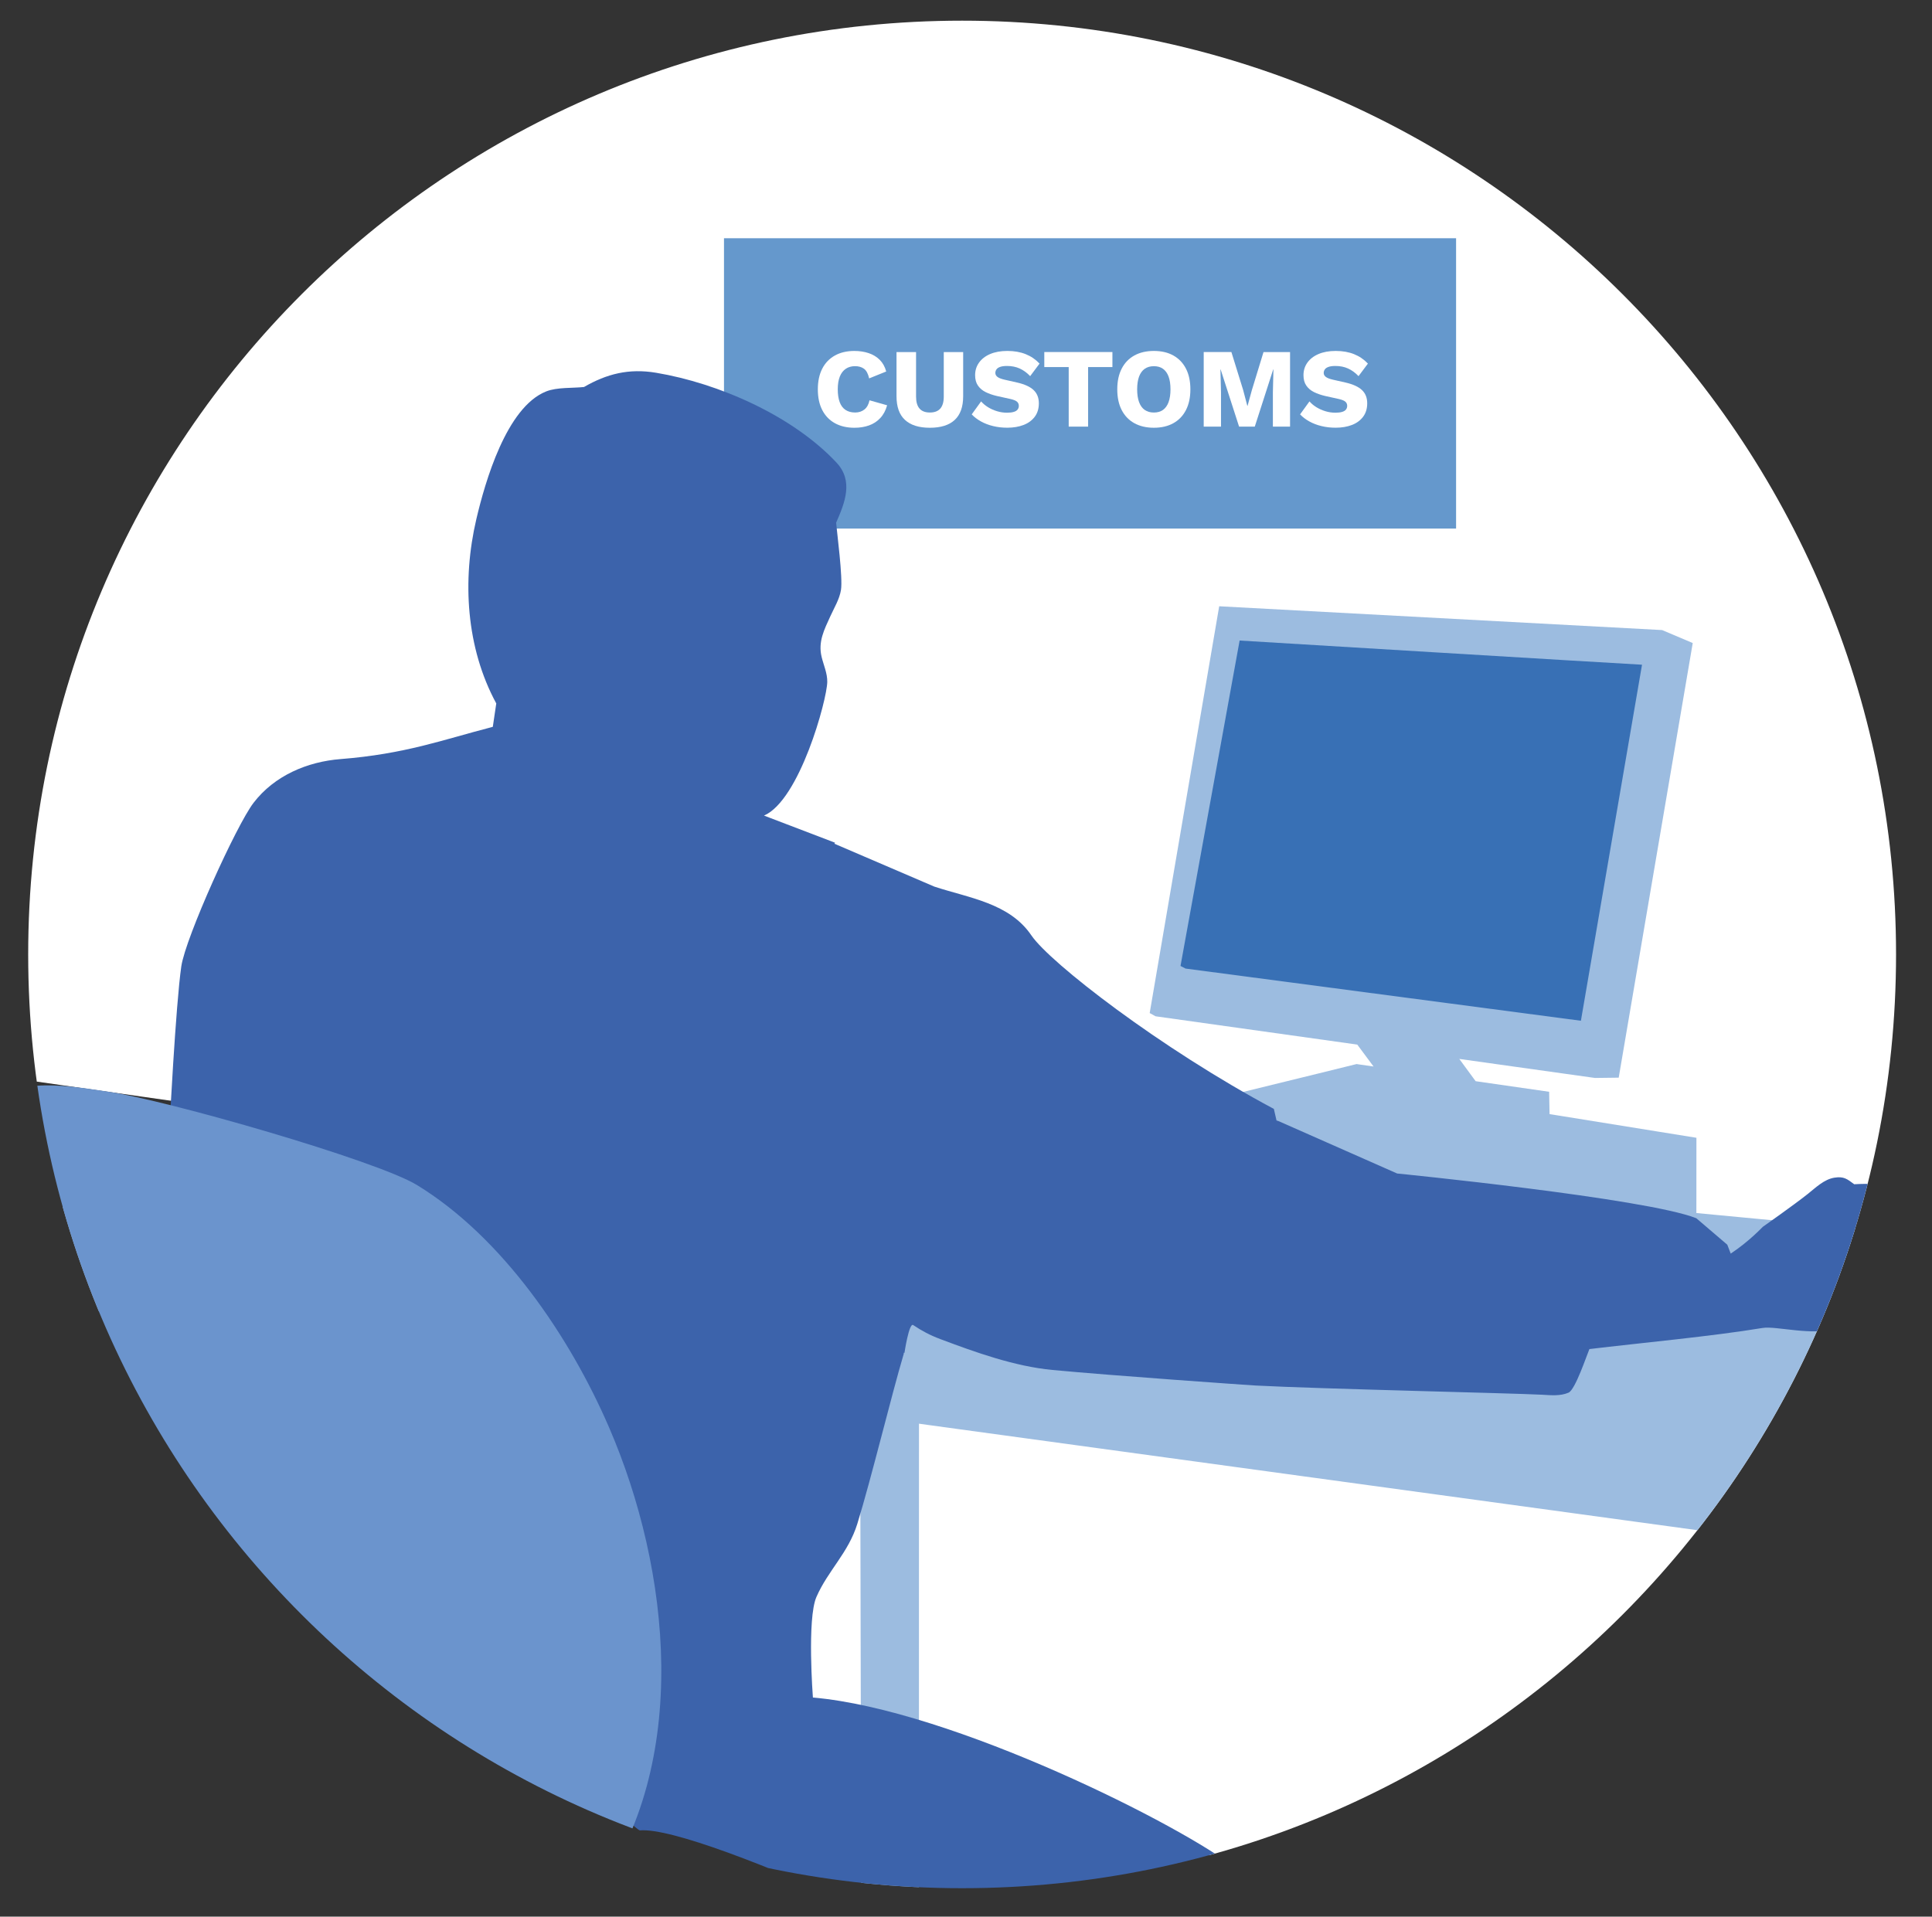
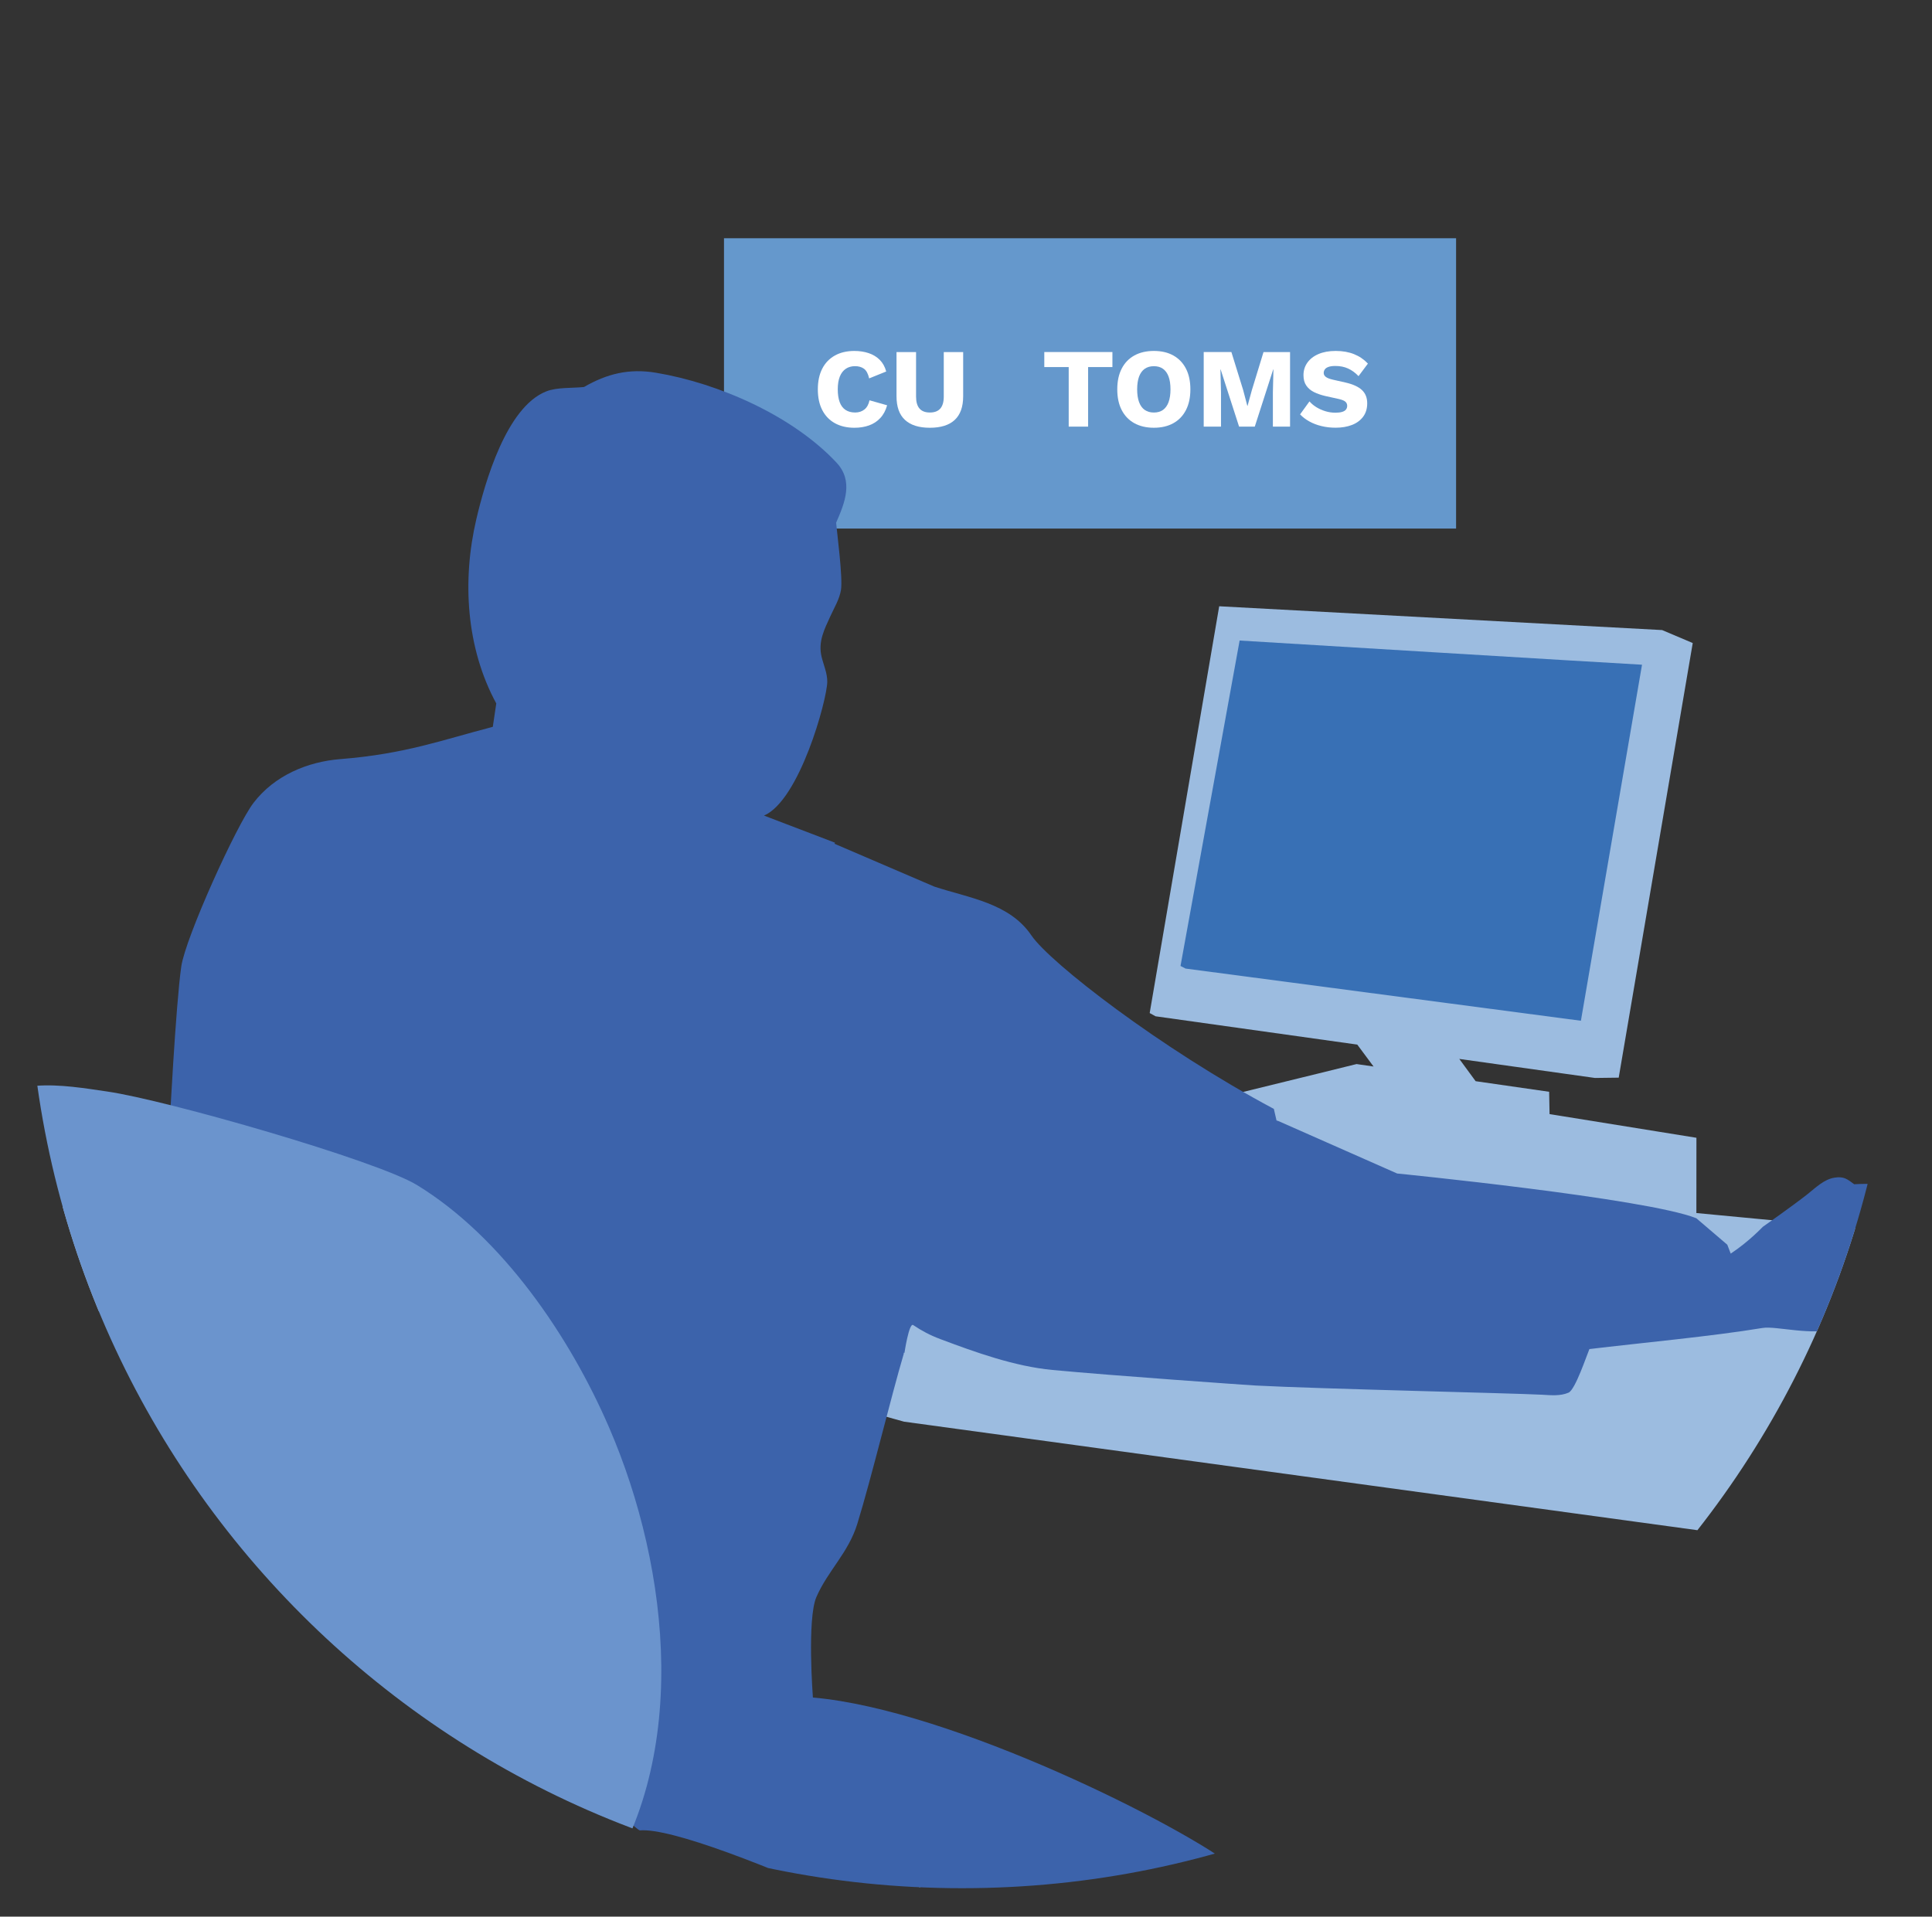
<svg xmlns="http://www.w3.org/2000/svg" xmlns:xlink="http://www.w3.org/1999/xlink" version="1.1" id="Ebene_1" x="0px" y="0px" viewBox="0 0 102.589 101.79" style="enable-background:new 0 0 102.589 101.79;" xml:space="preserve">
  <rect x="0" y="0" width="102.589" height="101.79" fill="#333333" stroke="none" />
  <style type="text/css">
	.st0{clip-path:url(#SVGID_2_);fill:#FFFFFF;}
	.st1{clip-path:url(#SVGID_2_);fill:#6598CC;}
	.st2{clip-path:url(#SVGID_2_);}
	.st3{fill:#9CBCE0;}
	.st4{fill:#836556;stroke:#836556;stroke-width:0.229;}
	.st5{fill:#3870B5;}
	.st6{fill:#3C63AB;}
	.st7{fill:#6B94CD;}
	.st8{fill:#FFFFFF;}
</style>
  <g>
    <g>
      <defs>
        <path id="SVGID_1_" d="M100.68,50.689c0-27.389-22.203-49.591-49.591-49.591     c-27.389,0-49.592,22.202-49.592,49.591c0,27.389,22.203,49.591,49.592,49.591     C78.477,100.28,100.68,78.078,100.68,50.689" />
      </defs>
      <clipPath id="SVGID_2_">
        <use xlink:href="#SVGID_1_" style="overflow:visible;" />
      </clipPath>
-       <polygon class="st0" points="84.316,100.542 44.316,96.542 9.65,58.542 -9.017,55.876     -15.35,-18.791 138.65,-18.791   " />
      <rect x="38.444" y="12.653" class="st1" width="38.874" height="15.418" />
      <g class="st2">
-         <path class="st3" d="M48.793,121.862h-3.015c0,0-0.125-56.131-0.127-56.936l3.148,0.294     C48.799,65.538,48.793,121.862,48.793,121.862z" />
+         <path class="st3" d="M48.793,121.862h-3.015l3.148,0.294     C48.799,65.538,48.793,121.862,48.793,121.862z" />
        <path class="st3" d="M15.874,64.753c5.431-0.073,12.408-0.359,17.67-0.435     c0,0,4.55-5.395,10.917-5.605c1.872-0.062,3.633-0.12,5.295,1.883l70.279,6.67     c0,7.785,0,8.129,0,18.088c0,0-8.085-1.104-20.127-2.75l-0.005,42.918h-4.845     l-0.086-43.593c-13.515-1.848-30.714-4.201-46.969-6.426     c-0.032-0.004-20.543-5.747-20.543-5.747c-1.397,0.019-17.435,0.252-19.309,0.278     c0,0-10.13-1.406-11.381-1.585l0.055-4.11c0,0,4.744-0.215,12.196-0.41L15.874,64.753z" />
        <path class="st4" d="M85.029,70.178c1.623-0.598,3.248-1.198,4.817-1.887     c0.799-0.351,1.584-0.726,2.335-1.14c0.024-0.013-0.461-1.046-0.461-1.046     c-0.145-0.073-1.053-0.152-1.148-0.147c-0.136,0.007-0.508,0.154-0.727,0.242     c-0.008-0.183,0.04-0.153-0.021-0.261c-0.041-0.075-1.066-0.168-1.167-0.163     c-0.139,0.007-0.529,0.162-0.746,0.25c0,0,0.039-0.164-0.003-0.269     c-0.03-0.077-1.065-0.168-1.166-0.162c-0.059,0.003-0.164,0.032-0.28,0.072     l-0.421-0.842c-0.055-0.076-0.975-0.167-1.067-0.163     c-0.124,0.006-0.465,0.152-0.665,0.24c-0.009-0.183,0.035-0.153-0.02-0.262     c-0.039-0.074-0.976-0.171-1.069-0.166c-0.128,0.006-0.485,0.16-0.682,0.247     c0,0,0.036-0.163-0.004-0.268c-0.028-0.077-0.976-0.171-1.069-0.166     c-0.155,0.008-0.652,0.236-0.784,0.292l-0.166-0.314     c-0.083-0.076-0.95-0.162-1.037-0.157c-0.124,0.006-0.472,0.16-0.665,0.247     c0,0,0.034-0.163-0.004-0.268c-0.027-0.077-0.953-0.172-1.043-0.167     c-0.121,0.006-0.454,0.152-0.649,0.24c-0.008-0.183,0.035-0.152-0.02-0.261     c-0.037-0.075-0.953-0.172-1.043-0.167c-0.124,0.006-0.473,0.16-0.665,0.247     c0,0,0.034-0.163-0.004-0.269c-0.027-0.077-0.953-0.172-1.044-0.167     c-0.152,0.008-0.637,0.235-0.765,0.292l-0.433-0.032c0,0-0.096-0.204-0.105-0.259     c-0.014-0.079-0.9-0.174-0.985-0.169c-0.117,0.006-0.446,0.16-0.627,0.246     c0,0,0.031-0.163-0.004-0.269c-0.026-0.077-0.9-0.173-0.985-0.169     c-0.114,0.006-0.428,0.151-0.612,0.238c-0.009-0.183,0.032-0.153-0.02-0.261     c-0.035-0.075-0.9-0.174-0.985-0.169c-0.117,0.006-0.446,0.16-0.627,0.246     c0,0,0.032-0.163-0.004-0.269c-0.026-0.077-0.9-0.173-0.985-0.169     c-0.143,0.008-0.601,0.234-0.722,0.29l-0.455-0.058c0,0-0.099-0.426-0.109-0.481     c-0.014-0.079-0.862-0.175-0.943-0.171c-0.112,0.006-0.427,0.159-0.6,0.244     c0,0,0.03-0.163-0.004-0.268c-0.025-0.077-0.861-0.175-0.943-0.17     c-0.109,0.006-0.409,0.151-0.585,0.237c-0.008-0.183,0.031-0.153-0.019-0.261     c-0.034-0.075-0.862-0.175-0.943-0.17c-0.113,0.006-0.427,0.159-0.6,0.244     c0,0,0.031-0.163-0.004-0.268c-0.025-0.077-0.861-0.175-0.943-0.171     c-0.137,0.008-0.574,0.233-0.69,0.289l-1.155-0.071l-0.186-0.466     c0,0-1.015-0.361-1.773,0.174l-0.148,0.297c-0.001,0.001-0.65-0.214-1.562,0.289     l-0.071,0.467c-0.523-0.114-1.14-0.001-1.56,0.305l-0.148,0.297     c-0.528-0.063-0.895,0.012-1.372,0.212l-0.013,0.392     c-0.524-0.114-1.089-0.107-1.509,0.199l-0.148,0.297     c-0.528-0.064-0.895,0.012-1.372,0.212l-0.411,0.628L85.029,70.178z" />
        <g>
          <path class="st5" d="M106.884,67.879c-0.083-0.685-0.497-1.275-1.089-1.62      c-0.172-0.1-1.334-0.085-2.148,0.479c-0.309,0.214-0.571,0.5-0.781,0.779      c-0.164-0.014-0.316-0.027-0.45-0.038c-0.059-0.005-6.303,2.856-4.837,3.007      c1.585,0.163,3.332,0.339,4.209,0.426c0.81,0.08,1.503,0.095,2.302-0.141      c0,0,7.252-2.268,7.217-2.332C111.246,68.324,109.12,68.092,106.884,67.879z" />
          <path class="st3" d="M93.61,65.15c-0.77-0.012-4.516-0.098-4.945-0.127l-0.616-0.156      c1.249-0.073,2.028-0.149,2.028-0.168c0-1.313,0.003-3.213,0.003-4.273      c0,0-3.786-0.609-7.799-1.258l-0.022-1.185c-0.821-0.119-2.307-0.332-3.903-0.562      l-0.868-1.183c4.018,0.564,7.204,1.011,7.204,1.011l1.261-0.016l3.931-23.082      l-1.626-0.689l-23.519-1.264l-3.691,21.604l0.313,0.172c0,0,5.213,0.732,10.71,1.503      l0.864,1.164c-0.416-0.06-0.73-0.105-0.903-0.13c0,0-3.418,0.846-6.025,1.481      c-0.465,0.113,0.121,0.503,1.071,0.958c-0.339,0.016-0.733,0.035-0.953,0.049      c-1.31,0.081-2.319,0.178-2.825,0.28c-2.309,0.465-4.027,0.811-4.027,0.811      c0,0.356,0,0.729,0,1.084c0,0.013,0.007,0.028,0.019,0.044      c-1.299-0.147-2.055-0.232-2.055-0.232s-10.898,3.795-12.692,4.42l0.031,0.961      c4.072,0.537,39.44,5.204,39.44,5.204l8.524-1.762l-0.172-0.786      c-0.002-0.011,2.01-0.523,2.191-0.585c1.136-0.395,1.962-0.983,2.785-1.625      l-0.512-1.276C96.298,65.467,93.673,65.151,93.61,65.15z" />
        </g>
        <path class="st5" d="M87.191,35.302c-1.26-0.064-21.367-1.284-21.367-1.284l-3.139,17.283     l0.266,0.138c0,0,17.531,2.315,20.995,2.772L87.191,35.302z" />
        <g>
          <path class="st6" d="M105.138,64.45c-0.328-0.34-0.792-0.449-1.22-0.623      c-0.473-0.524-0.898-0.877-1.639-0.799c-0.511,0.054-1.04,0.167-1.543,0.274      c-0.168-0.084-0.316-0.226-0.488-0.3c-0.164-0.071-0.365-0.081-0.541-0.099      c-0.415-0.044-0.832-0.031-1.248-0.009c-0.378-0.28-0.551-0.428-1.051-0.349      c-0.551,0.087-0.998,0.533-1.416,0.865c-0.74,0.588-2.356,1.724-2.386,1.745      c-0.017,0.012-0.726,0.775-1.705,1.423l-0.182-0.473l-1.644-1.405      c-2.677-1.064-15.886-2.376-15.886-2.376l-6.306-2.786l-0.1-0.031      c-0.084-0.378-0.137-0.611-0.141-0.614c-6.037-3.222-11.895-7.77-12.875-9.215      c-1.168-1.722-3.315-1.985-5.156-2.592c0,0-3.47-1.49-5.302-2.276      c0.021-0.034,0.032-0.054,0.032-0.054c-0.231-0.088-3.745-1.431-3.772-1.441      c1.89-0.817,3.344-6.144,3.359-7.099c0.007-0.456-0.191-0.884-0.298-1.32      c-0.2-0.816,0.137-1.455,0.469-2.183c0.204-0.448,0.478-0.891,0.557-1.382      c0.104-0.652-0.211-3.034-0.258-3.57c0.473-1.069,0.928-2.224,0.019-3.194      c-2.339-2.496-6.264-4.215-9.581-4.77c-1.448-0.242-2.624,0.062-3.826,0.757      c-0.617,0.066-1.425,0.006-2.001,0.232c-2.118,0.831-3.257,4.827-3.717,6.793      c-0.757,3.236-0.546,6.821,1.06,9.78l-0.184,1.243      c-2.674,0.693-4.652,1.442-8.089,1.713c-1.751,0.138-3.501,0.87-4.616,2.323      c-0.907,1.182-3.612,7.152-3.836,8.687c-0.295,2.026-0.636,8.7-0.65,8.942      l0.019,0.005c-0.002,0-0.005,0-0.005,0      c-0.183,2.037-1.14,5.775-0.928,6.077c-0.049,0.031-0.079,0.057-0.083,0.076      c-0.214,1.069-0.15,1.95-0.137,2.919c0.005,0.426,25.517,27.919,26.139,27.866      c3.234-0.271,20.721,7.941,25.772,11.643c-3.087,2.055-6.467,4.402-6.338,4.741      c1.304,3.449,1.572,8.269,1.572,8.269c4.617,0,9.237,0,13.765,0      c0,0-0.925-10.065-0.916-11.004c0.025-1.422,0.062-3.701,0.027-5.054      c-0.062-2.363-0.214-4.944-2.203-6.551c-2.775-2.241-15.08-8.453-22.496-9.101      c0,0-0.32-4.176,0.187-5.34c0.611-1.402,1.696-2.341,2.173-3.889      c0.748-2.427,1.81-6.827,2.464-9.023c0.004-0.015-0-0.037-0.003-0.058      c0.014,0.002,0.027,0.004,0.041,0.006c0,0,0.243-1.625,0.464-1.476      c0.44,0.296,0.883,0.536,1.432,0.742c1.881,0.708,3.949,1.451,5.961,1.642      c3.215,0.305,10.403,0.806,10.794,0.827c3.448,0.181,13.578,0.403,15.195,0.488      c0.471,0.025,0.973,0.083,1.419-0.111c0.355-0.155,0.964-1.986,1.104-2.313      c2.697-0.325,6.512-0.676,9.193-1.121c0.737-0.122,2.663,0.448,3.96,0.014      c1.557-0.522,3.219-1.453,4.672-2.148c0,0,1.551-0.375,2.456-0.893      c0.873-0.5,1.099-1.141,1.163-1.246C106.237,65.613,105.551,64.878,105.138,64.45z" />
        </g>
        <path class="st7" d="M60.946,100.817c-0.542-0.522-15.155,3.07-16.233,3.281     c-3.77,0.739-13.062,0.872-17.666-0.715c-0.012-0.004-0.026-0.007-0.038-0.011     c1.771-0.274,3.397-1.063,4.594-2.704c5.118-7.019,3.996-17.314,0.741-24.853     c-2.074-4.804-5.659-10.107-10.21-12.883c-2.126-1.297-13.269-4.502-16.437-4.962     c-2.303-0.334-5.484-0.94-6.985,1.396c-1.333,2.074-0.252,5.386,0.913,7.238     c4.421,7.027,5.192,14.616,5.192,23.104c0.073,1.822-0.011,3.656,1.034,5.244     c1.455,2.21,4.006,3.86,6.797,5.116c-0.014,0.007-0.022,0.017-0.021,0.032     c0.269,2.292,0.734,4.789,2.737,5.883c0.73,0.399,1.561,0.592,2.439,0.646     c0.366,0.567,0.834,1.055,1.45,1.413c2.361,1.374,5.307,0.305,7.756-0.424     c0.257,0.081,0.7,0.315,0.968,0.249c0.005-0.001,2.43-0.636,3.992-1.034     c0.331,0.045,0.662,0.084,0.995,0.119c0.006,0.012,0.01,0.025,0.01,0.039     c0,1.336,0,4.872,0,4.872h3.873c0,0,0-3.466,0-4.706c1.165,0.005,2.33-0.036,3.489-0.111     c3.092-0.198,6.21-0.632,9.225-1.354c1.876-0.449,10.12-2.924,10.66-3.261     C60.594,102.197,61.427,101.279,60.946,100.817z M16.142,104.821     c-1.386-0.751-1.718-2.469-1.908-4.055c-0.001-0.012-0.01-0.026-0.017-0.039     c0.743,0.291,1.492,0.558,2.231,0.802c0,0.003-0.001,0.005-0,0.008     c0.124,1.177,0.281,2.429,0.645,3.554C16.715,105.043,16.392,104.956,16.142,104.821z      M20.031,106.88c-0.157-0.092-0.298-0.198-0.43-0.312     c1.155-0.136,2.336-0.432,3.447-0.773l1.675,1.01     C23.178,107.269,21.453,107.707,20.031,106.88z M25.268,103.576     c-2.084,0.69-4.669,1.372-6.65,1.525c-0.361-0.941-0.476-2.047-0.58-3.046     c-0.001-0.009-0.007-0.02-0.01-0.03c1.044,0.312,2.044,0.582,2.955,0.82     c1.387,0.362,2.883,0.633,4.342,0.644c0.011,0.054,0.023,0.109,0.034,0.163     L25.268,103.576z" />
      </g>
    </g>
  </g>
  <g>
    <path class="st8" d="M47.106,21.524c-0.076,0.275-0.198,0.503-0.366,0.681   s-0.368,0.309-0.6,0.39c-0.232,0.082-0.488,0.123-0.769,0.123   c-0.399,0-0.746-0.081-1.038-0.242c-0.292-0.162-0.516-0.396-0.672-0.699   s-0.234-0.67-0.234-1.099c0-0.428,0.078-0.794,0.234-1.098s0.38-0.537,0.672-0.699   s0.636-0.242,1.032-0.242c0.276,0,0.53,0.038,0.762,0.116   c0.232,0.078,0.429,0.197,0.588,0.357c0.16,0.16,0.274,0.366,0.343,0.618l-0.906,0.366   c-0.057-0.248-0.147-0.418-0.273-0.511c-0.126-0.092-0.285-0.138-0.477-0.138   c-0.188,0-0.352,0.046-0.489,0.138c-0.138,0.093-0.244,0.229-0.318,0.411   c-0.073,0.183-0.11,0.409-0.11,0.681c0,0.269,0.034,0.494,0.102,0.679   c0.068,0.184,0.171,0.322,0.31,0.414c0.138,0.092,0.309,0.138,0.513,0.138   c0.192,0,0.354-0.053,0.489-0.159c0.134-0.105,0.225-0.269,0.272-0.489L47.106,21.524z" />
    <path class="st8" d="M51.144,18.698v2.346c0,0.561-0.149,0.979-0.447,1.257   c-0.298,0.278-0.739,0.417-1.323,0.417c-0.58,0-1.02-0.139-1.32-0.417   c-0.3-0.277-0.449-0.696-0.449-1.257v-2.346h1.038v2.364   c0,0.284,0.061,0.496,0.183,0.636s0.305,0.21,0.549,0.21   c0.248,0,0.433-0.07,0.555-0.21s0.184-0.352,0.184-0.636v-2.364H51.144z" />
-     <path class="st8" d="M53.49,18.638c0.367,0,0.692,0.057,0.975,0.171   c0.282,0.113,0.527,0.28,0.735,0.501l-0.498,0.666   c-0.172-0.181-0.357-0.315-0.556-0.405c-0.197-0.09-0.423-0.135-0.675-0.135   c-0.147,0-0.268,0.016-0.359,0.048c-0.093,0.032-0.158,0.076-0.198,0.132   s-0.061,0.12-0.061,0.192c0,0.084,0.039,0.154,0.117,0.213   c0.078,0.058,0.205,0.106,0.381,0.146l0.666,0.15c0.396,0.092,0.687,0.226,0.87,0.401   c0.185,0.177,0.276,0.41,0.276,0.702c0,0.28-0.072,0.518-0.216,0.711   c-0.145,0.194-0.343,0.341-0.595,0.438s-0.54,0.146-0.863,0.146   c-0.265,0-0.517-0.028-0.756-0.087c-0.24-0.058-0.456-0.141-0.648-0.249   c-0.192-0.107-0.354-0.231-0.486-0.372l0.498-0.689c0.101,0.116,0.224,0.219,0.369,0.309   c0.146,0.09,0.306,0.161,0.48,0.213c0.174,0.053,0.351,0.078,0.53,0.078   c0.141,0,0.258-0.014,0.352-0.042c0.094-0.027,0.163-0.069,0.207-0.126   c0.044-0.056,0.065-0.122,0.065-0.197c0-0.085-0.029-0.155-0.09-0.214   c-0.06-0.058-0.174-0.106-0.342-0.146l-0.732-0.162   c-0.224-0.052-0.423-0.121-0.597-0.207s-0.311-0.202-0.411-0.348   c-0.1-0.146-0.149-0.329-0.149-0.55c0-0.247,0.067-0.469,0.204-0.662   c0.136-0.194,0.331-0.348,0.588-0.459C52.828,18.694,53.134,18.638,53.49,18.638z" />
    <path class="st8" d="M59.069,18.698v0.798h-1.29v3.162h-1.031V19.495h-1.296v-0.798H59.069z" />
    <path class="st8" d="M61.271,18.638c0.4,0,0.745,0.08,1.035,0.242s0.513,0.396,0.669,0.699   s0.234,0.67,0.234,1.098c0,0.429-0.078,0.795-0.234,1.099s-0.379,0.537-0.669,0.699   c-0.29,0.161-0.635,0.242-1.035,0.242c-0.399,0-0.746-0.081-1.038-0.242   c-0.292-0.162-0.516-0.396-0.672-0.699s-0.234-0.67-0.234-1.099   c0-0.428,0.078-0.794,0.234-1.098s0.38-0.537,0.672-0.699S60.872,18.638,61.271,18.638z    M61.271,19.448c-0.191,0-0.354,0.046-0.486,0.138c-0.132,0.093-0.231,0.229-0.3,0.411   c-0.067,0.183-0.102,0.409-0.102,0.681c0,0.269,0.034,0.494,0.102,0.679   c0.068,0.184,0.168,0.322,0.3,0.414c0.133,0.092,0.295,0.138,0.486,0.138   c0.192,0,0.354-0.046,0.483-0.138s0.229-0.23,0.297-0.414   c0.067-0.185,0.102-0.41,0.102-0.679c0-0.271-0.034-0.498-0.102-0.681   c-0.068-0.182-0.167-0.318-0.297-0.411C61.625,19.493,61.464,19.448,61.271,19.448z" />
    <path class="st8" d="M68.502,18.698v3.96H67.59V20.839l0.029-1.218h-0.012l-0.978,3.036h-0.834   l-0.979-3.036H64.805l0.03,1.218v1.818h-0.918v-3.96h1.47l0.624,2.016l0.222,0.841   h0.012l0.229-0.835l0.618-2.021H68.502z" />
    <path class="st8" d="M70.926,18.638c0.367,0,0.692,0.057,0.975,0.171   c0.282,0.113,0.527,0.28,0.735,0.501l-0.498,0.666   c-0.172-0.181-0.357-0.315-0.556-0.405c-0.197-0.09-0.423-0.135-0.675-0.135   c-0.147,0-0.268,0.016-0.359,0.048c-0.093,0.032-0.158,0.076-0.198,0.132   s-0.061,0.12-0.061,0.192c0,0.084,0.039,0.154,0.117,0.213   c0.078,0.058,0.205,0.106,0.381,0.146l0.666,0.15c0.396,0.092,0.687,0.226,0.87,0.401   c0.185,0.177,0.276,0.41,0.276,0.702c0,0.28-0.072,0.518-0.216,0.711   c-0.145,0.194-0.343,0.341-0.595,0.438s-0.54,0.146-0.863,0.146   c-0.265,0-0.517-0.028-0.756-0.087c-0.24-0.058-0.456-0.141-0.648-0.249   c-0.192-0.107-0.354-0.231-0.486-0.372l0.498-0.689c0.101,0.116,0.224,0.219,0.369,0.309   c0.146,0.09,0.306,0.161,0.48,0.213c0.174,0.053,0.351,0.078,0.53,0.078   c0.141,0,0.258-0.014,0.352-0.042c0.094-0.027,0.163-0.069,0.207-0.126   c0.044-0.056,0.065-0.122,0.065-0.197c0-0.085-0.029-0.155-0.09-0.214   c-0.06-0.058-0.174-0.106-0.342-0.146l-0.732-0.162   c-0.224-0.052-0.423-0.121-0.597-0.207s-0.311-0.202-0.411-0.348   c-0.1-0.146-0.149-0.329-0.149-0.55c0-0.247,0.067-0.469,0.204-0.662   c0.136-0.194,0.331-0.348,0.588-0.459C70.263,18.694,70.569,18.638,70.926,18.638z" />
  </g>
</svg>